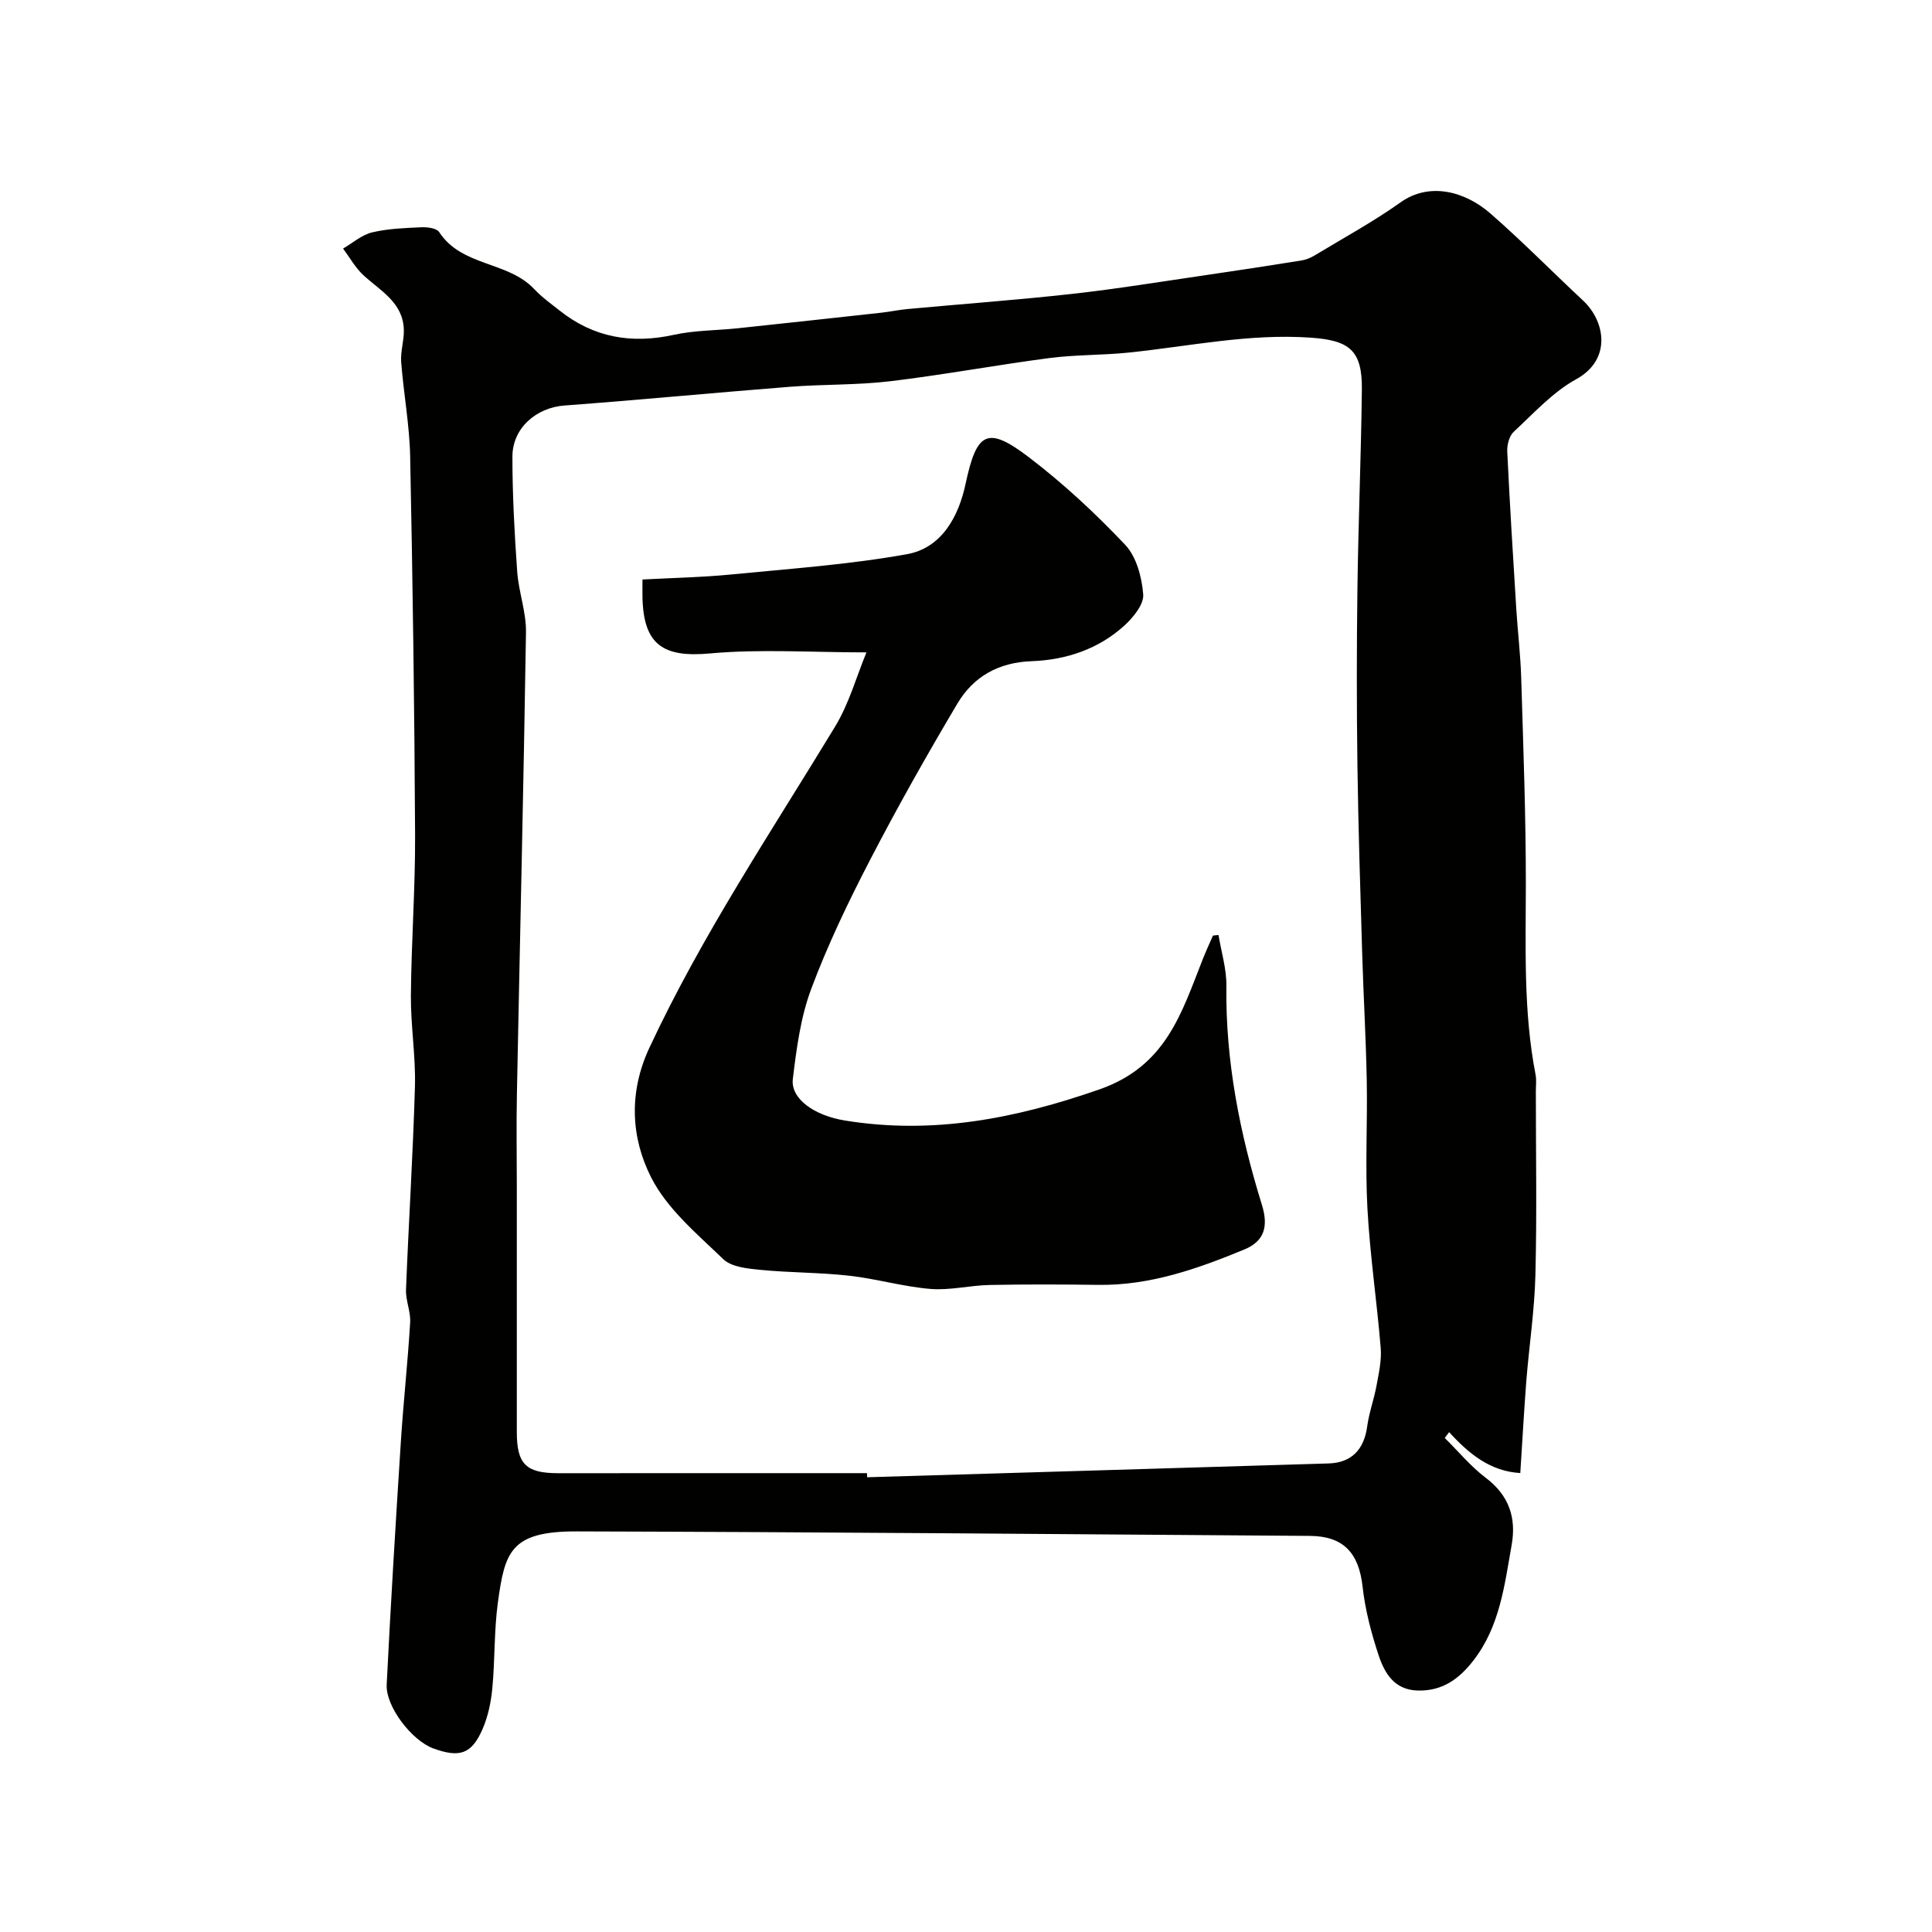
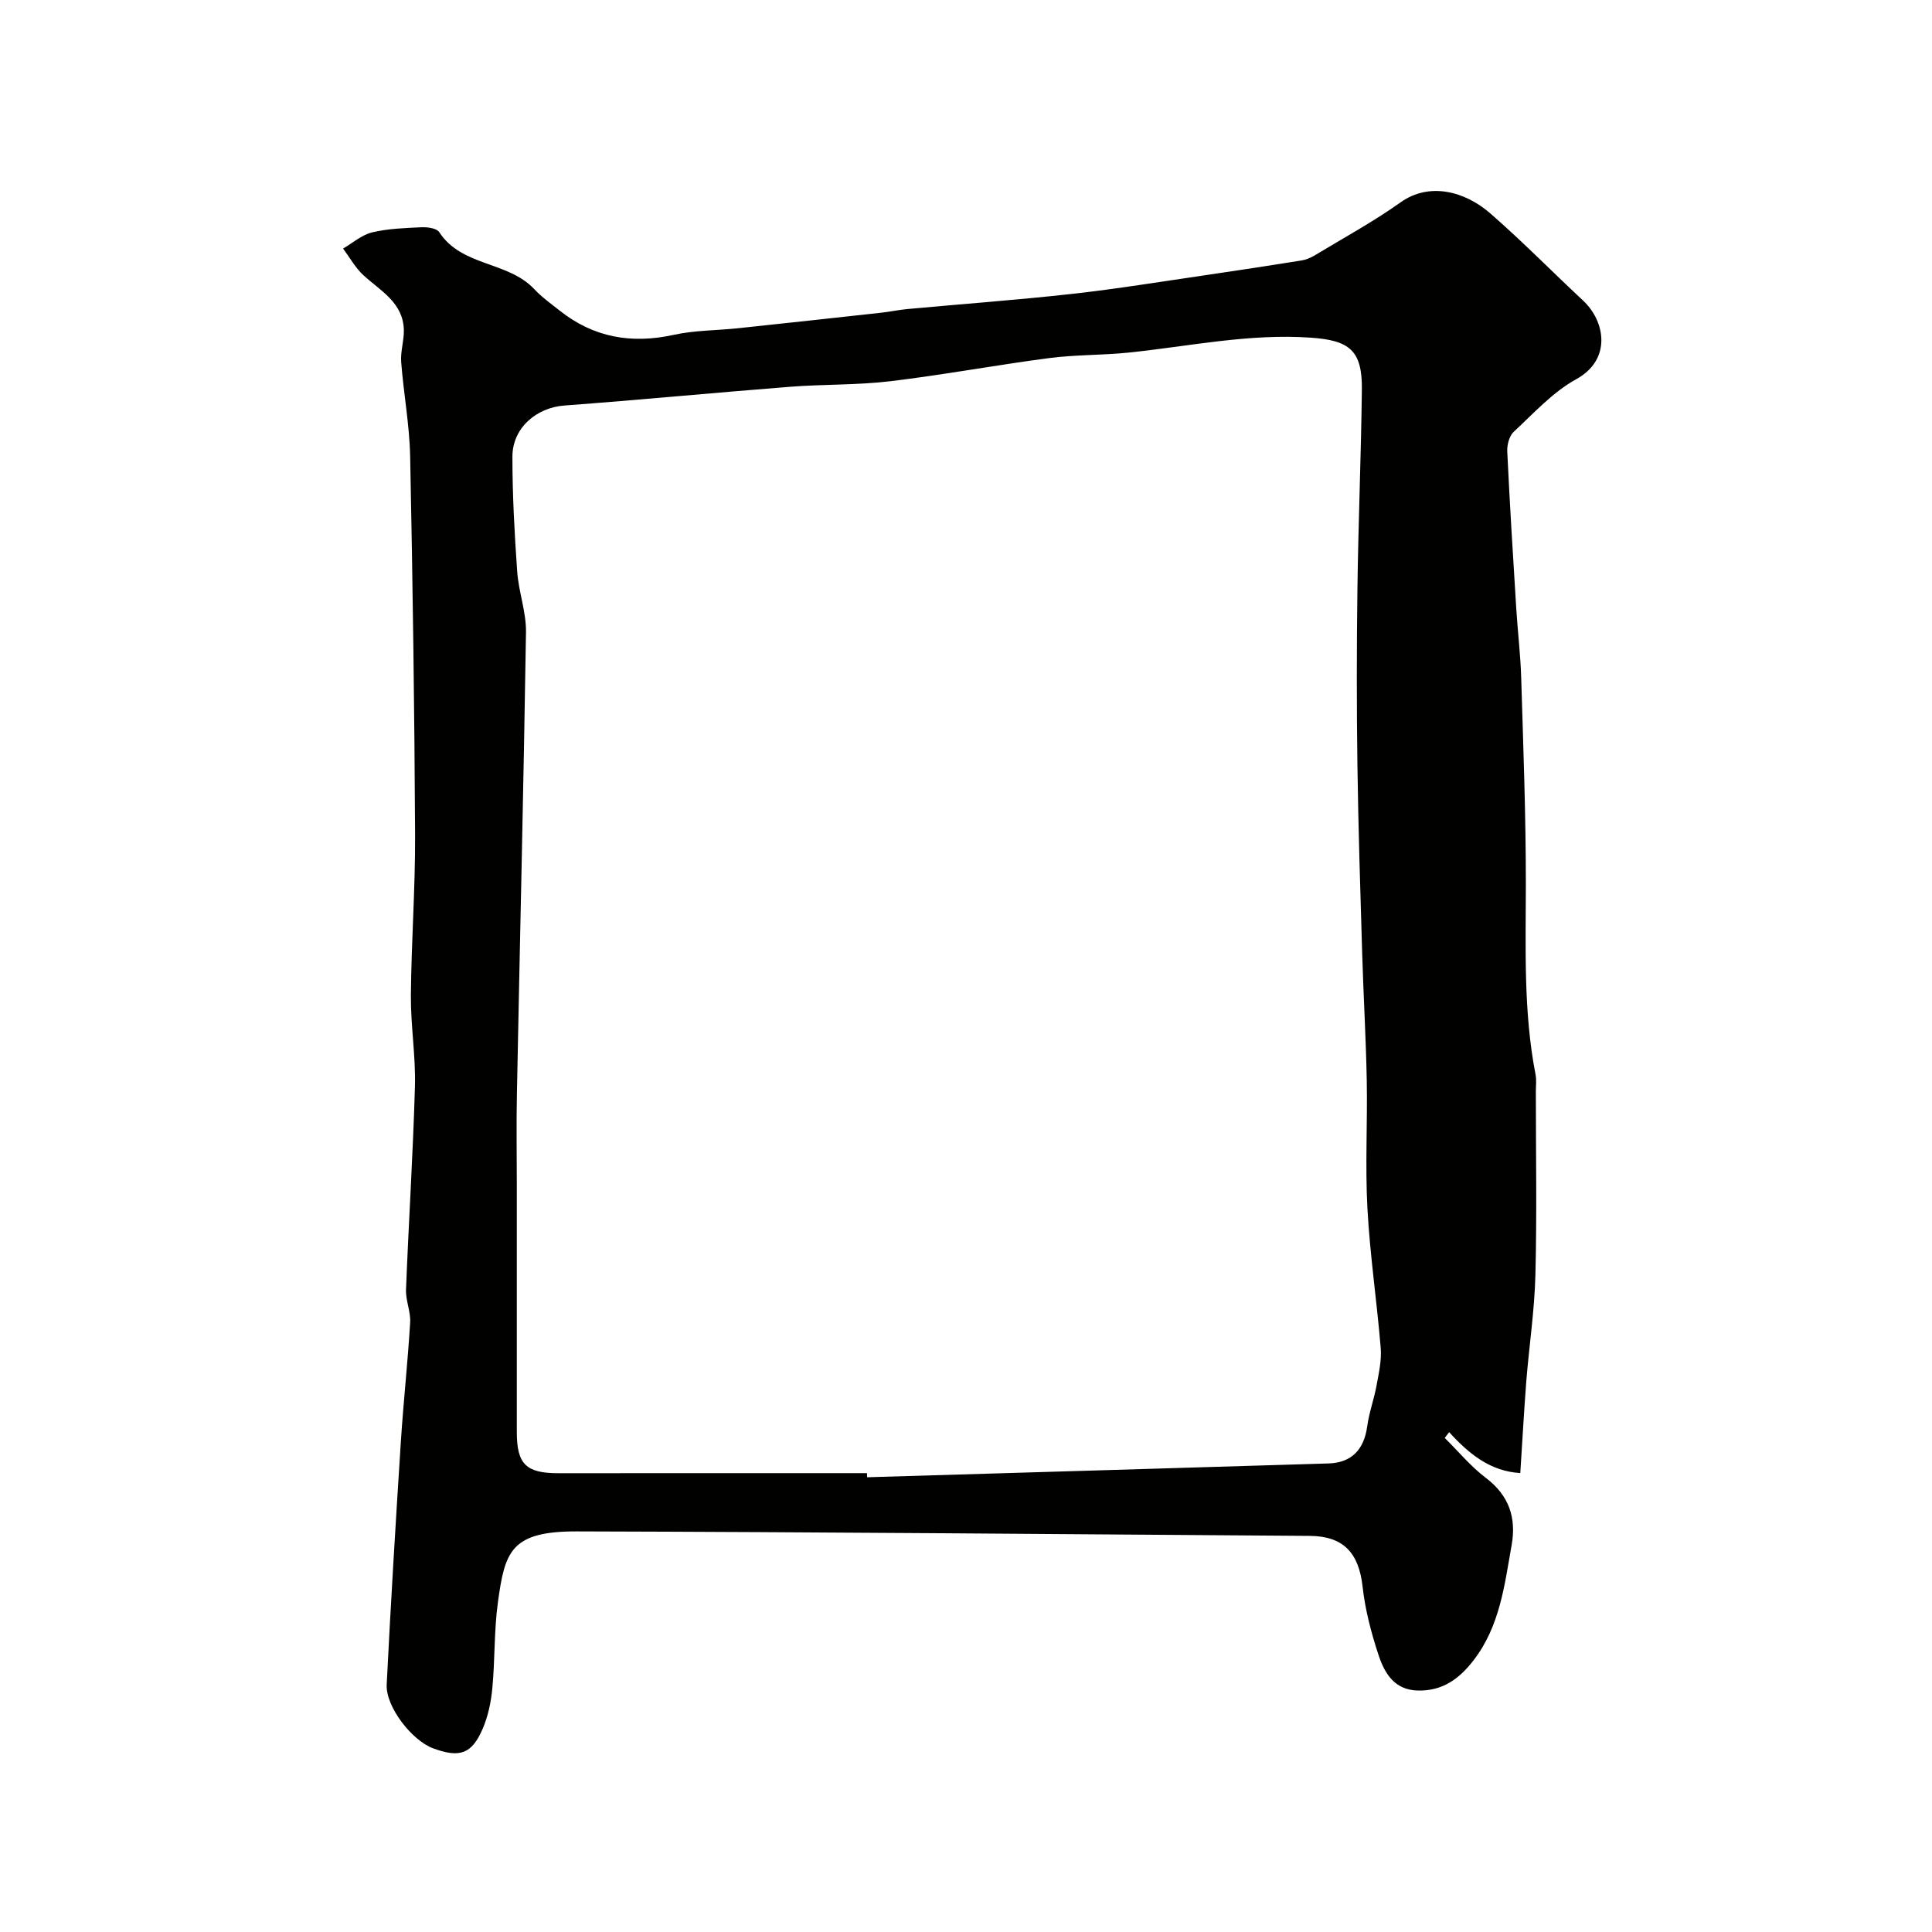
<svg xmlns="http://www.w3.org/2000/svg" enable-background="new 0 0 400 400" viewBox="0 0 400 400">
  <g fill="#010100">
    <path d="m314.76 304.98c-6.26-.36-10.68-4.03-14.73-8.47-.3.4-.61.8-.91 1.2 2.82 2.78 5.38 5.91 8.51 8.27 4.81 3.64 6.34 8.27 5.34 13.9-1.48 8.32-2.43 16.8-7.88 23.86-2.96 3.84-6.4 6.37-11.48 6.27-4.91-.09-6.94-3.57-8.19-7.33-1.52-4.6-2.78-9.38-3.31-14.18-.78-6.98-3.95-10.46-10.93-10.51-50.58-.35-101.17-.8-151.75-.93-13.75-.04-14.91 4.23-16.35 14.73-.8 5.86-.59 11.86-1.15 17.76-.27 2.86-.88 5.81-2.02 8.43-2.26 5.2-4.75 6-10.2 4.01-4.42-1.61-9.88-8.63-9.65-13.23.84-16.8 1.86-33.6 2.94-50.39.53-8.2 1.43-16.38 1.92-24.59.13-2.23-.95-4.53-.86-6.78.55-14.04 1.45-28.06 1.85-42.1.17-6.25-.89-12.53-.84-18.79.09-11.1.92-22.2.87-33.29-.13-26.09-.49-52.19-1.02-78.28-.13-6.54-1.36-13.05-1.86-19.59-.17-2.2.62-4.47.55-6.69-.17-5.65-4.84-8.03-8.38-11.29-1.67-1.54-2.82-3.66-4.2-5.51 2-1.16 3.88-2.84 6.03-3.35 3.31-.79 6.8-.9 10.23-1.06 1.23-.05 3.11.2 3.64 1 4.66 7.17 14.23 6 19.66 11.79 1.56 1.66 3.45 3.02 5.25 4.44 7.04 5.6 14.88 6.97 23.63 5.05 4.3-.95 8.81-.9 13.22-1.36 9.93-1.05 19.86-2.14 29.79-3.23 1.78-.2 3.55-.58 5.33-.75 11.37-1.05 22.77-1.88 34.12-3.14 9.25-1.03 18.46-2.54 27.67-3.88 6.63-.97 13.24-1.98 19.85-3.04.94-.15 1.9-.55 2.72-1.04 5.97-3.61 12.13-6.96 17.81-11 5.96-4.24 13.31-2.29 18.56 2.28 6.62 5.77 12.78 12.05 19.2 18.04 4.67 4.35 5.94 12.27-1.4 16.3-4.85 2.67-8.8 7.05-12.94 10.89-.93.86-1.4 2.71-1.34 4.07.52 10.87 1.19 21.74 1.87 32.6.3 4.77.88 9.53 1.02 14.3.43 14.26.97 28.53.96 42.79-.01 13.15-.52 26.3 2.01 39.31.22 1.13.06 2.33.06 3.49 0 12.66.23 25.33-.09 37.98-.18 7.36-1.3 14.7-1.89 22.06-.47 6.16-.81 12.31-1.24 18.98zm-135.26.02c.01.28.02.57.03.85 31.85-.95 63.69-1.89 95.54-2.86 4.75-.14 7.34-2.88 7.99-7.65.39-2.88 1.43-5.67 1.95-8.54.47-2.55 1.06-5.19.85-7.73-.79-9.64-2.23-19.24-2.75-28.89-.48-8.84.03-17.73-.14-26.59-.17-8.79-.69-17.57-.95-26.36-.39-12.93-.8-25.86-.98-38.79-.17-12.16-.16-24.32 0-36.48.18-13.76.76-27.52.92-41.29.1-8.18-2.61-10.2-10.57-10.76-12.82-.9-25.25 1.81-37.83 3.1-5.41.55-10.9.42-16.28 1.12-11.01 1.44-21.95 3.48-32.97 4.8-6.87.82-13.86.61-20.77 1.15-15.57 1.22-31.12 2.72-46.7 3.88-5.78.43-10.76 4.64-10.75 10.61 0 7.92.43 15.86.99 23.77.3 4.21 1.88 8.38 1.82 12.54-.49 31.86-1.26 63.71-1.88 95.57-.13 6.36-.02 12.71-.02 19.07 0 16.99-.01 33.99 0 50.98.01 6.62 1.89 8.5 8.52 8.51 21.33 0 42.65-.01 63.98-.01z" />
-     <path d="m252.28 193.58c.57 3.5 1.67 7.01 1.63 10.51-.21 15.58 2.79 30.62 7.36 45.38 1.37 4.44.52 7.5-3.64 9.22-9.68 4-19.51 7.47-30.22 7.33-7.5-.1-15-.13-22.49.02-4.11.08-8.25 1.15-12.29.82-5.65-.47-11.19-2.11-16.84-2.74-6.06-.68-12.19-.61-18.26-1.2-2.69-.26-6.06-.57-7.79-2.23-5.43-5.23-11.62-10.4-14.93-16.92-4.19-8.26-4.67-17.61-.37-26.82 10.88-23.32 25.17-44.62 38.46-66.52 2.89-4.76 4.42-10.35 6.49-15.36-11.41 0-21.99-.73-32.42.22-9.58.87-13.71-1.73-13.95-11.5-.03-1.12 0-2.24 0-3.81 6.35-.34 12.26-.45 18.14-1.02 12.23-1.2 24.55-2.05 36.62-4.22 7.19-1.29 10.69-7.79 12.13-14.55 2.3-10.76 4.46-12.12 13.15-5.49 7.11 5.42 13.75 11.6 19.9 18.1 2.34 2.47 3.45 6.72 3.73 10.27.16 2.05-2.05 4.75-3.86 6.41-5.37 4.91-12.11 7.15-19.22 7.41-6.9.25-12.07 3.19-15.4 8.79-6.33 10.66-12.43 21.47-18.13 32.47-4.49 8.66-8.73 17.51-12.14 26.63-2.19 5.86-3.03 12.31-3.79 18.59-.5 4.09 4.38 7.58 10.78 8.62 18.2 2.96 35.32-.39 52.69-6.44 13.83-4.82 17.01-15.85 21.4-26.96.65-1.65 1.4-3.26 2.11-4.89.37-.04.76-.08 1.15-.12z" />
  </g>
</svg>